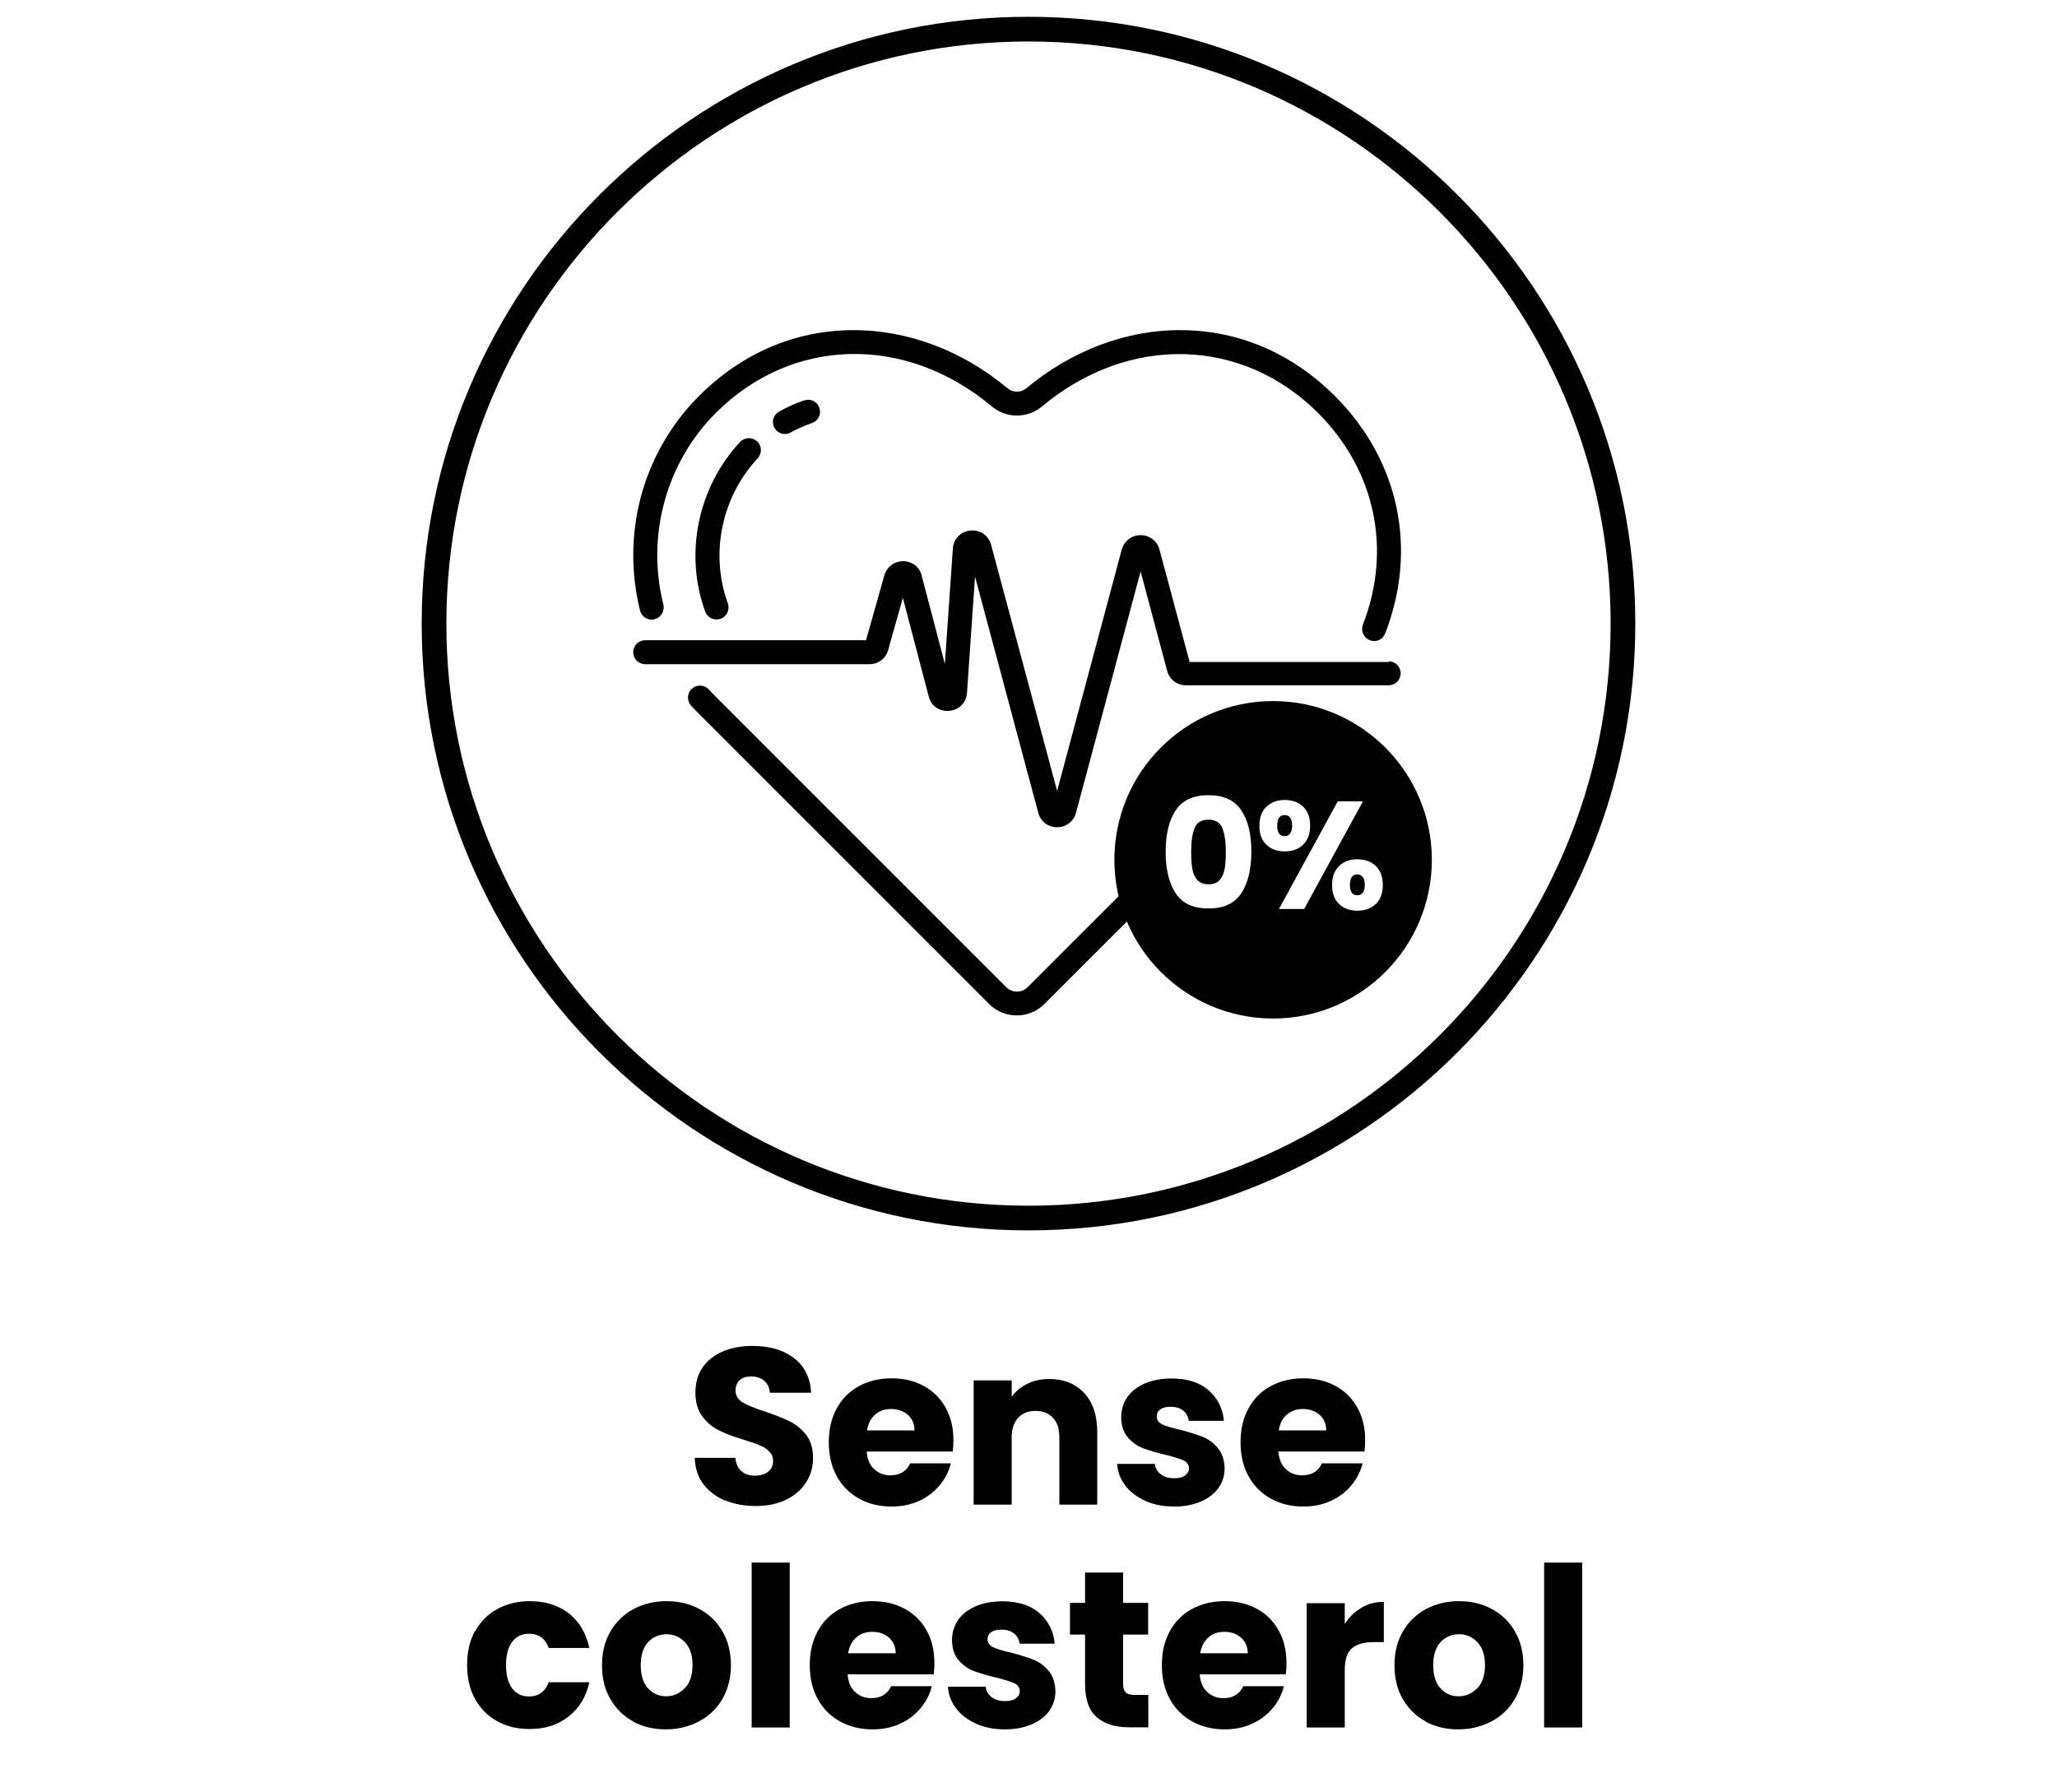
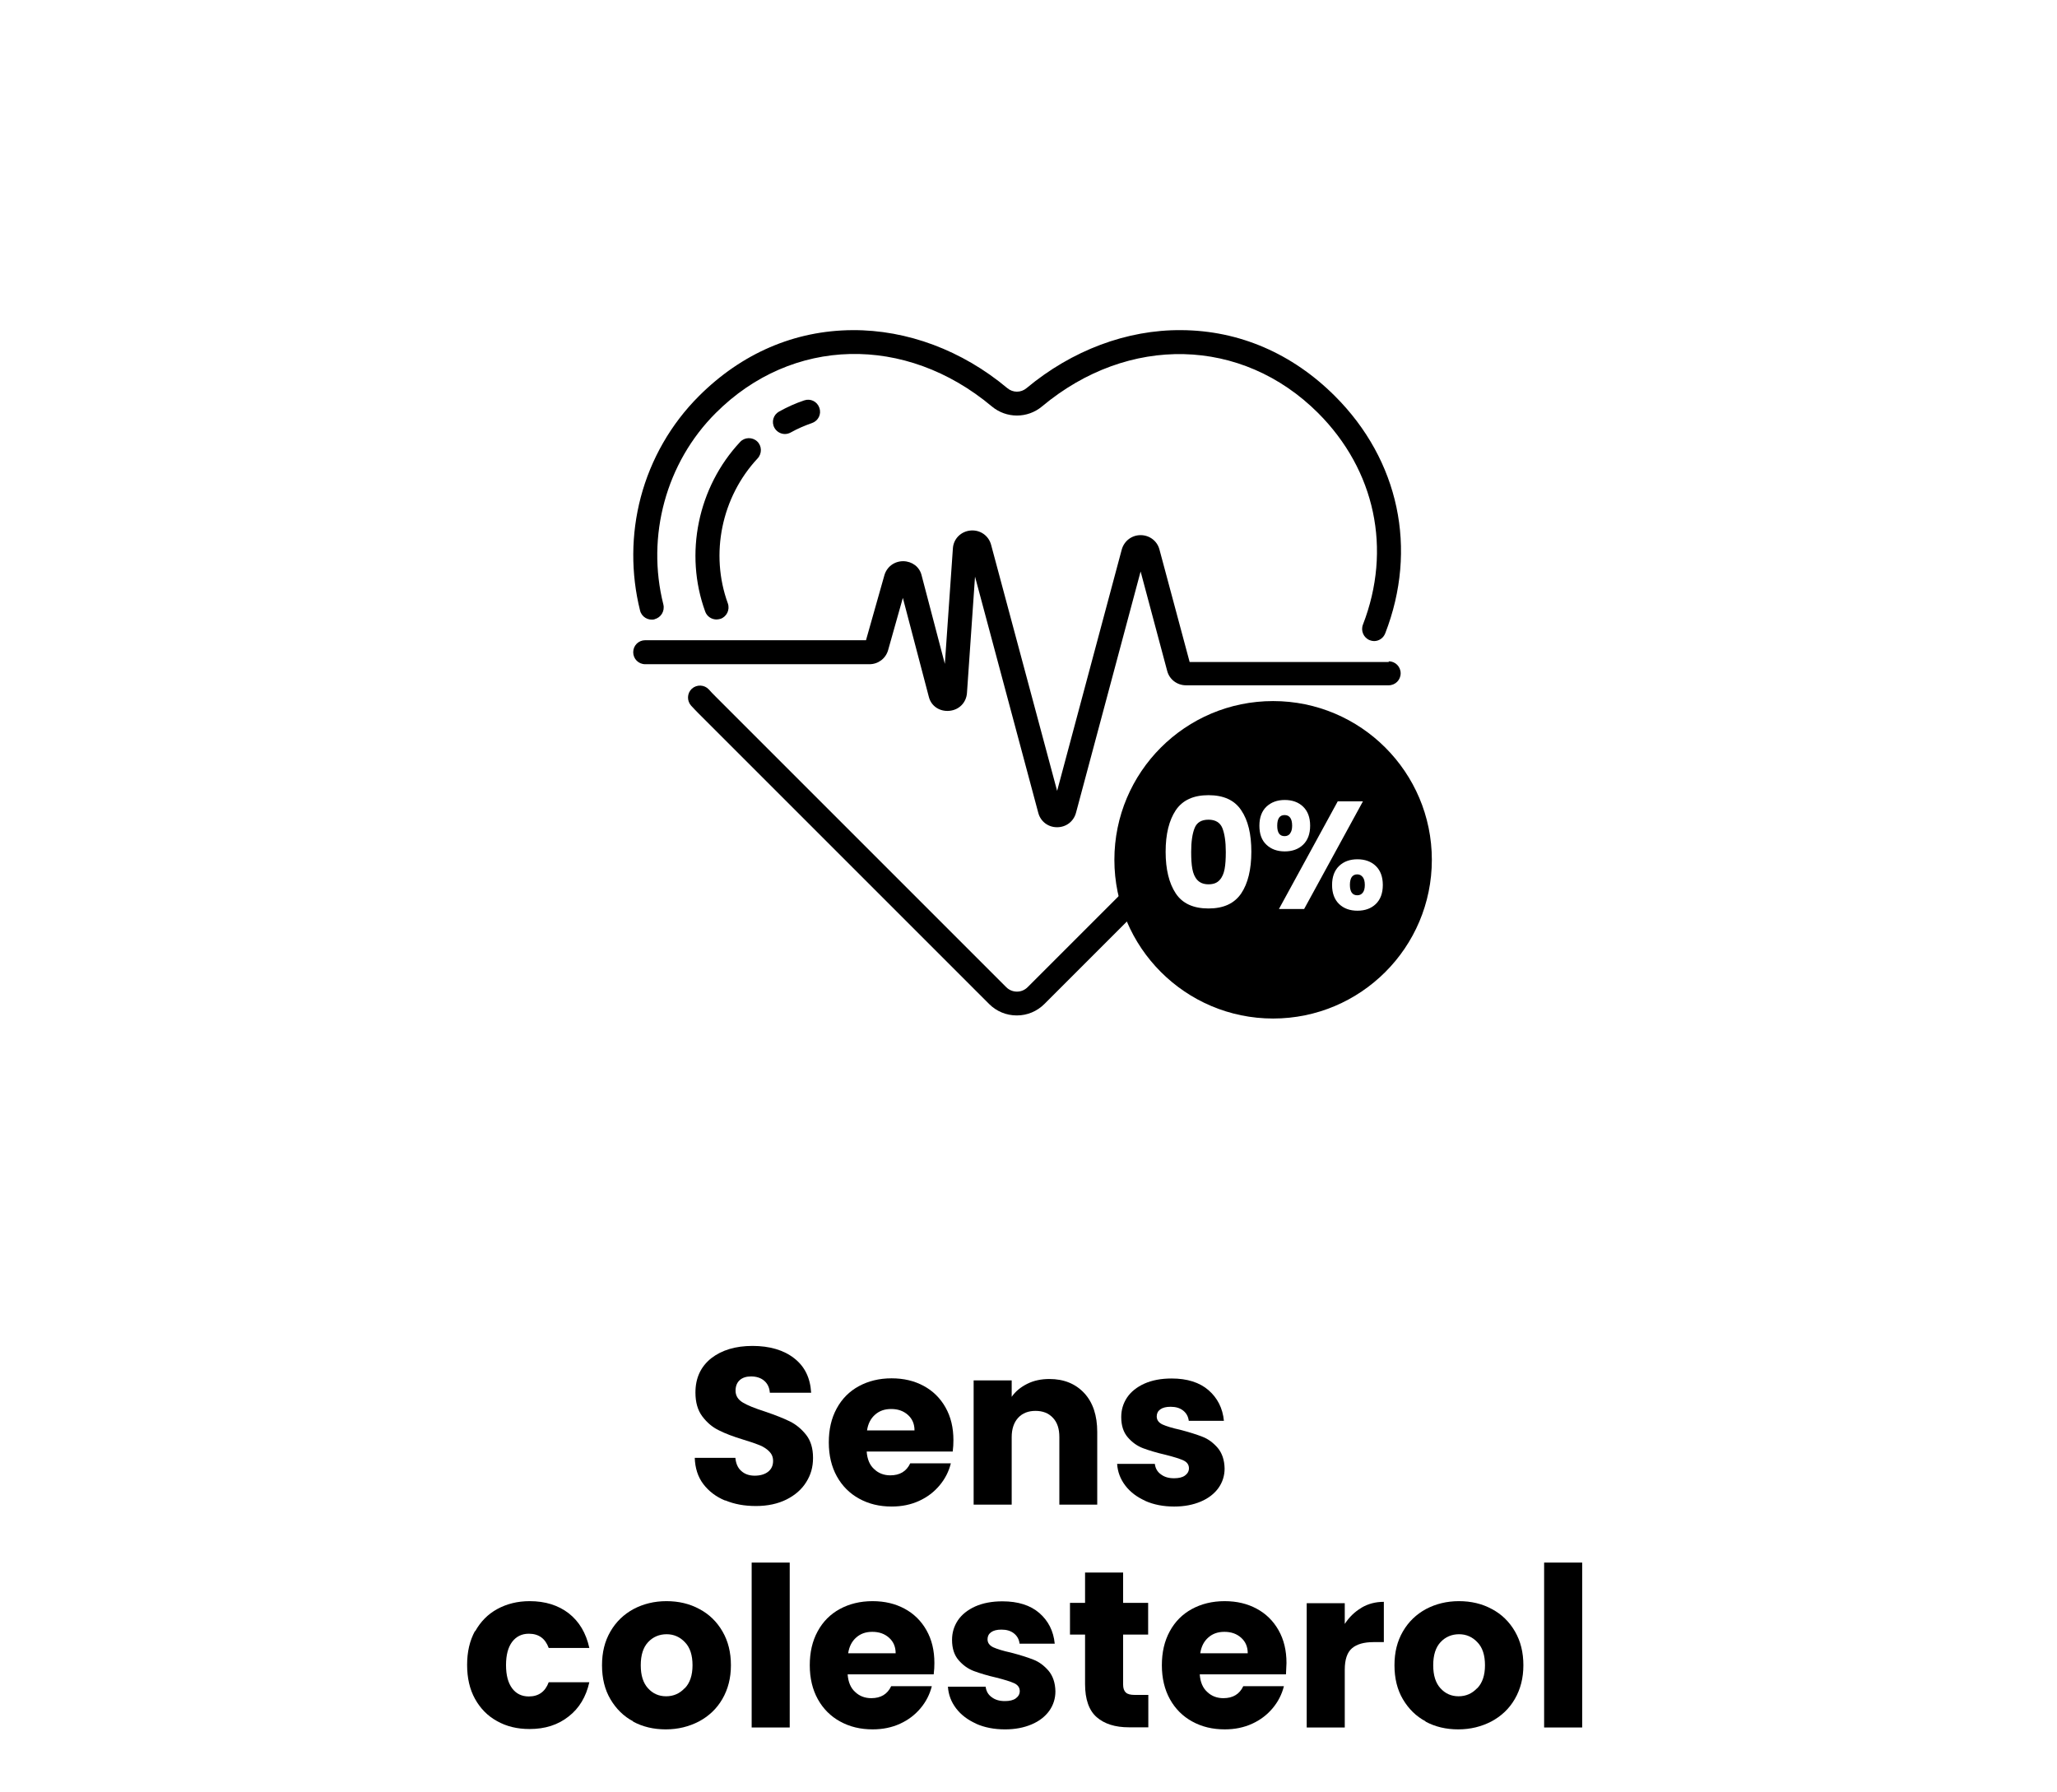
<svg xmlns="http://www.w3.org/2000/svg" id="Layer_1" data-name="Layer 1" viewBox="0 0 120 104.52">
  <defs>
    <style>
      .cls-1 {
        fill: none;
      }

      .cls-1, .cls-2 {
        stroke-width: 0px;
      }

      .cls-2 {
        fill: #000;
      }
    </style>
  </defs>
  <g>
    <g>
      <path class="cls-2" d="M81.02,38.62h-11.62l-1.76-6.56c-.13-.5-.58-.84-1.1-.84s-.96.34-1.1.84l-3.77,14.08-3.85-14.35c-.14-.54-.64-.89-1.2-.84-.56.05-.99.48-1.03,1.03l-.47,6.75-1.36-5.18c-.12-.48-.55-.8-1.06-.81h-.01c-.52,0-.96.33-1.1.83l-1.07,3.78h-12.88c-.39,0-.7.31-.7.7s.31.7.7.7h13.08c.51,0,.95-.33,1.09-.82l.86-3.05,1.52,5.79c.14.53.63.85,1.19.8.57-.05.99-.48,1.03-1.04l.47-6.79,3.69,13.78c.13.5.57.84,1.09.84h.01c.52,0,.96-.33,1.1-.84l3.77-14.08,1.55,5.8c.13.5.58.84,1.1.84h11.82c.39,0,.7-.31.7-.7s-.31-.7-.7-.7Z" />
      <path class="cls-2" d="M47.37,24.68c.37-.13.56-.52.43-.89-.13-.37-.52-.56-.89-.43-.51.17-.99.39-1.46.65-.34.19-.46.61-.27.95.13.23.37.36.61.36h0c.11,0,.23-.03.34-.09.39-.22.81-.4,1.24-.55Z" />
      <path class="cls-2" d="M38.19,36.12c.37-.09.6-.47.51-.85-1.01-4,.16-8.29,3.06-11.18,4.44-4.44,11.06-4.6,16.1-.38.85.71,2.08.71,2.93,0,5.04-4.21,11.66-4.05,16.1.38,3.34,3.34,4.32,7.96,2.62,12.35-.14.36.04.77.4.91.08.03.17.05.25.05h0c.28,0,.54-.17.65-.45,1.91-4.92.81-10.1-2.93-13.84-2.49-2.49-5.59-3.83-8.96-3.85-3.18-.03-6.39,1.18-9.03,3.38-.33.28-.8.28-1.13,0-2.63-2.2-5.84-3.4-9.03-3.38-3.37.02-6.46,1.35-8.96,3.85-1.63,1.63-2.8,3.67-3.39,5.9-.57,2.16-.58,4.45-.04,6.61.09.37.47.6.85.51Z" />
      <path class="cls-2" d="M44.17,25.75c-.28-.26-.73-.25-.99.03-2.47,2.64-3.27,6.53-2.04,9.9.1.28.37.46.66.46h0c.08,0,.16-.02.24-.04.36-.13.55-.53.42-.9-1.05-2.88-.37-6.2,1.74-8.46.26-.28.25-.73-.03-.99Z" />
      <path class="cls-2" d="M66.93,50.61l-6.98,6.98c-.17.17-.39.26-.62.26h0c-.24,0-.46-.09-.63-.26l-16.94-16.94c-.15-.14-.28-.29-.41-.43-.26-.28-.7-.3-.99-.04-.28.26-.3.7-.04.99.14.15.29.31.45.47l16.93,16.93c.43.43,1,.67,1.62.67h0s0,0,0,0c.61,0,1.18-.24,1.61-.67l6.69-6.69c-.23-.43-.47-.85-.7-1.28Z" />
      <g>
        <path class="cls-2" d="M75.26,48.62c.08-.1.12-.25.12-.45,0-.41-.15-.62-.44-.62s-.43.21-.43.62.14.61.43.61c.14,0,.24-.05.32-.15Z" />
        <path class="cls-2" d="M79.18,51.01c-.14,0-.24.05-.32.15-.07.1-.11.26-.11.46,0,.4.14.61.43.61.14,0,.24-.05.32-.15.08-.1.12-.25.12-.45s-.04-.36-.12-.46c-.08-.1-.18-.16-.32-.16Z" />
        <path class="cls-2" d="M70.5,47.82c-.41,0-.68.16-.81.49-.13.32-.2.79-.2,1.39,0,.4.02.74.07,1,.05.26.14.48.29.64.15.16.36.25.65.25s.5-.08.65-.25c.15-.16.24-.38.29-.64.05-.26.07-.6.07-1,0-.6-.07-1.06-.2-1.39-.13-.32-.4-.49-.81-.49Z" />
        <path class="cls-2" d="M74.27,40.9c-5.12,0-9.26,4.15-9.26,9.26s4.15,9.26,9.26,9.26,9.26-4.15,9.26-9.26-4.15-9.26-9.26-9.26ZM72.41,52.12c-.4.59-1.03.88-1.91.88s-1.52-.29-1.91-.88-.59-1.4-.59-2.43.2-1.83.59-2.42c.4-.59,1.03-.88,1.91-.88s1.52.29,1.91.88c.4.59.59,1.39.59,2.42s-.2,1.85-.59,2.43ZM73.88,49.28c-.28-.26-.41-.63-.41-1.11s.14-.85.41-1.11c.28-.26.63-.39,1.07-.39s.8.13,1.07.39c.27.26.41.63.41,1.11s-.14.85-.41,1.11c-.27.26-.63.39-1.07.39s-.8-.13-1.07-.39ZM74.61,53.03l3.43-6.28h1.47l-3.43,6.28h-1.47ZM80.26,52.74c-.27.26-.63.39-1.07.39s-.8-.13-1.07-.39c-.27-.26-.41-.63-.41-1.11s.14-.85.41-1.11c.27-.26.63-.39,1.07-.39s.8.13,1.07.39c.27.26.41.63.41,1.11s-.14.85-.41,1.11Z" />
      </g>
    </g>
-     <path class="cls-2" d="M60,71.78c-19.52,0-35.4-15.88-35.4-35.4S40.48.98,60,.98s35.4,15.88,35.4,35.4-15.88,35.4-35.4,35.4ZM60,2.42c-18.73,0-33.96,15.24-33.96,33.96s15.24,33.96,33.96,33.96,33.96-15.24,33.96-33.96S78.73,2.42,60,2.42Z" />
  </g>
  <rect class="cls-1" x="40.46" y="87.95" width="47.65" height="16.56" />
  <g>
    <path class="cls-2" d="M42.3,87.54c-.53-.22-.95-.54-1.27-.96-.32-.42-.48-.94-.5-1.53h2.37c.03.34.15.6.35.77.2.18.46.27.78.27s.59-.08.78-.23c.19-.15.29-.36.29-.63,0-.23-.08-.41-.23-.56-.15-.15-.34-.27-.56-.36-.22-.09-.54-.2-.94-.32-.59-.18-1.07-.36-1.44-.55-.37-.18-.69-.45-.96-.81s-.4-.82-.4-1.39c0-.85.31-1.51.92-2,.62-.48,1.42-.72,2.41-.72s1.82.24,2.43.72c.62.48.94,1.15.99,2.01h-2.41c-.02-.29-.13-.53-.33-.7s-.46-.25-.77-.25c-.27,0-.49.07-.65.21s-.25.35-.25.62c0,.29.14.52.42.69s.71.34,1.3.53c.59.2,1.07.39,1.44.57.37.18.69.45.96.79.27.35.4.79.4,1.34s-.13.99-.4,1.42c-.26.42-.65.76-1.15,1.01-.5.25-1.1.38-1.78.38s-1.27-.11-1.79-.33Z" />
    <path class="cls-2" d="M55.59,84.68h-5.03c.03.45.18.8.44,1.03.25.24.57.36.94.36.55,0,.94-.23,1.16-.7h2.37c-.12.48-.34.91-.66,1.29-.32.38-.71.68-1.19.9-.48.22-1.01.33-1.6.33-.71,0-1.34-.15-1.9-.46-.55-.3-.99-.74-1.3-1.3-.31-.56-.47-1.22-.47-1.98s.15-1.41.46-1.98.74-1,1.29-1.3c.55-.3,1.19-.46,1.91-.46s1.33.15,1.87.44.97.71,1.28,1.26.46,1.18.46,1.91c0,.21-.01.42-.04.65ZM53.35,83.45c0-.38-.13-.68-.39-.91-.26-.23-.58-.34-.97-.34s-.69.11-.94.33-.41.52-.47.92h2.78Z" />
    <path class="cls-2" d="M63.25,81.27c.51.55.76,1.31.76,2.27v4.24h-2.21v-3.94c0-.49-.12-.86-.38-1.13-.25-.27-.59-.4-1.01-.4s-.76.13-1.01.4c-.25.27-.38.65-.38,1.13v3.94h-2.22v-7.25h2.22v.96c.22-.32.53-.57.91-.76.38-.19.81-.28,1.29-.28.85,0,1.53.28,2.04.83Z" />
    <path class="cls-2" d="M66.82,87.56c-.49-.22-.88-.51-1.17-.89-.29-.38-.45-.8-.48-1.27h2.2c.03.25.14.46.35.61.21.16.46.23.77.23.28,0,.49-.05.64-.16.15-.11.23-.25.23-.42,0-.21-.11-.36-.32-.46-.22-.1-.57-.21-1.05-.33-.52-.12-.95-.25-1.3-.38-.35-.13-.65-.35-.9-.64-.25-.29-.38-.68-.38-1.18,0-.42.11-.79.34-1.14.23-.34.57-.61,1.01-.81.45-.2.98-.3,1.59-.3.91,0,1.63.23,2.15.68.52.45.83,1.05.9,1.79h-2.05c-.03-.25-.14-.45-.33-.6s-.43-.22-.73-.22c-.26,0-.46.05-.6.15-.14.1-.21.24-.21.41,0,.21.11.36.33.47.22.1.57.21,1.03.31.54.14.98.28,1.31.41.34.13.63.35.89.65.25.3.39.7.4,1.2,0,.42-.12.8-.36,1.14-.24.33-.58.6-1.03.79s-.96.29-1.55.29c-.63,0-1.2-.11-1.69-.33Z" />
-     <path class="cls-2" d="M79.61,84.68h-5.03c.03.45.18.8.44,1.03.25.24.57.36.94.36.55,0,.94-.23,1.16-.7h2.37c-.12.48-.34.91-.66,1.29-.32.38-.71.68-1.19.9-.48.22-1.01.33-1.6.33-.71,0-1.34-.15-1.9-.46-.55-.3-.99-.74-1.3-1.3-.31-.56-.47-1.22-.47-1.98s.15-1.41.46-1.98.74-1,1.29-1.3c.55-.3,1.19-.46,1.91-.46s1.33.15,1.87.44.97.71,1.28,1.26.46,1.18.46,1.91c0,.21-.01.42-.04.65ZM77.37,83.45c0-.38-.13-.68-.39-.91-.26-.23-.58-.34-.97-.34s-.69.11-.94.33-.41.52-.47.92h2.78Z" />
    <path class="cls-2" d="M27.72,95.17c.31-.56.74-1,1.29-1.3.55-.3,1.18-.46,1.89-.46.91,0,1.67.24,2.28.71.61.48,1.01,1.15,1.2,2.02h-2.37c-.2-.55-.58-.83-1.16-.83-.41,0-.73.16-.97.47-.24.32-.36.77-.36,1.36s.12,1.04.36,1.36c.24.32.57.47.97.47.57,0,.96-.28,1.16-.83h2.37c-.19.85-.59,1.52-1.21,2-.62.49-1.37.73-2.28.73-.71,0-1.34-.15-1.89-.46-.55-.3-.98-.74-1.29-1.3s-.46-1.22-.46-1.98.15-1.41.46-1.98Z" />
    <path class="cls-2" d="M36.95,100.43c-.57-.3-1.01-.74-1.34-1.3s-.49-1.22-.49-1.98.16-1.4.49-1.97c.33-.57.78-1,1.35-1.31.57-.3,1.21-.46,1.92-.46s1.35.15,1.92.46c.57.3,1.02.74,1.35,1.31.33.57.49,1.22.49,1.97s-.17,1.4-.5,1.97c-.33.57-.79,1-1.37,1.31-.58.3-1.22.46-1.93.46s-1.35-.15-1.92-.46ZM39.95,98.49c.3-.31.45-.76.45-1.34s-.14-1.03-.44-1.34c-.29-.31-.65-.47-1.07-.47s-.79.15-1.08.46-.43.76-.43,1.35.14,1.03.42,1.34c.28.31.63.47,1.06.47s.79-.16,1.08-.47Z" />
    <path class="cls-2" d="M46.07,91.16v9.62h-2.22v-9.62h2.22Z" />
    <path class="cls-2" d="M54.48,97.68h-5.03c.03.45.18.8.44,1.03.25.24.57.36.94.36.55,0,.94-.23,1.16-.7h2.37c-.12.48-.34.91-.66,1.29-.32.38-.71.68-1.19.9-.48.22-1.01.33-1.6.33-.71,0-1.34-.15-1.9-.46-.55-.3-.99-.74-1.3-1.3-.31-.56-.47-1.22-.47-1.98s.15-1.41.46-1.98.74-1,1.29-1.3c.55-.3,1.19-.46,1.91-.46s1.33.15,1.87.44.97.71,1.28,1.26.46,1.18.46,1.91c0,.21-.01.42-.04.65ZM52.25,96.45c0-.38-.13-.68-.39-.91-.26-.23-.58-.34-.97-.34s-.69.11-.94.33-.41.52-.47.92h2.78Z" />
    <path class="cls-2" d="M56.95,100.56c-.49-.22-.88-.51-1.17-.89-.29-.38-.45-.8-.48-1.27h2.2c.03.25.14.46.35.61.21.16.46.23.77.23.28,0,.49-.05.64-.16.15-.11.23-.25.23-.42,0-.21-.11-.36-.32-.46-.22-.1-.57-.21-1.05-.33-.52-.12-.95-.25-1.3-.38-.35-.13-.65-.35-.9-.64-.25-.29-.38-.68-.38-1.18,0-.42.11-.79.34-1.14.23-.34.57-.61,1.01-.81.45-.2.98-.3,1.59-.3.91,0,1.63.23,2.15.68.52.45.83,1.05.9,1.79h-2.05c-.03-.25-.14-.45-.33-.6s-.43-.22-.73-.22c-.26,0-.46.05-.6.15-.14.1-.21.24-.21.41,0,.21.11.36.33.47.22.1.57.21,1.03.31.54.14.98.28,1.31.41.34.13.63.35.89.65.25.3.39.7.4,1.2,0,.42-.12.8-.36,1.14-.24.33-.58.6-1.03.79s-.96.29-1.55.29c-.63,0-1.2-.11-1.69-.33Z" />
    <path class="cls-2" d="M66.99,98.89v1.88h-1.13c-.81,0-1.43-.2-1.88-.59-.45-.39-.68-1.04-.68-1.93v-2.89h-.88v-1.85h.88v-1.77h2.22v1.77h1.46v1.85h-1.46v2.91c0,.22.05.37.16.47.1.1.28.14.52.14h.79Z" />
-     <path class="cls-2" d="M75.02,97.68h-5.03c.03.45.18.8.44,1.03.25.24.57.36.94.36.55,0,.94-.23,1.16-.7h2.37c-.12.48-.34.91-.66,1.29-.32.38-.71.68-1.19.9-.48.22-1.01.33-1.6.33-.71,0-1.34-.15-1.9-.46-.55-.3-.99-.74-1.3-1.3-.31-.56-.47-1.22-.47-1.98s.15-1.41.46-1.98.74-1,1.29-1.3c.55-.3,1.19-.46,1.91-.46s1.33.15,1.87.44.97.71,1.28,1.26.46,1.18.46,1.91c0,.21-.01.42-.04.65ZM72.79,96.45c0-.38-.13-.68-.39-.91-.26-.23-.58-.34-.97-.34s-.69.11-.94.33-.41.52-.47.92h2.78Z" />
+     <path class="cls-2" d="M75.02,97.68h-5.03c.03.45.18.8.44,1.03.25.24.57.36.94.36.55,0,.94-.23,1.16-.7h2.37c-.12.48-.34.91-.66,1.29-.32.38-.71.68-1.19.9-.48.22-1.01.33-1.6.33-.71,0-1.34-.15-1.9-.46-.55-.3-.99-.74-1.3-1.3-.31-.56-.47-1.22-.47-1.98s.15-1.41.46-1.98.74-1,1.29-1.3c.55-.3,1.19-.46,1.91-.46s1.33.15,1.87.44.97.71,1.28,1.26.46,1.18.46,1.91ZM72.79,96.45c0-.38-.13-.68-.39-.91-.26-.23-.58-.34-.97-.34s-.69.11-.94.33-.41.52-.47.92h2.78Z" />
    <path class="cls-2" d="M79.43,93.79c.39-.23.82-.34,1.3-.34v2.35h-.61c-.55,0-.97.12-1.25.36-.28.24-.42.66-.42,1.25v3.37h-2.22v-7.25h2.22v1.21c.26-.4.58-.71.97-.94Z" />
    <path class="cls-2" d="M83.18,100.43c-.57-.3-1.01-.74-1.34-1.3s-.49-1.22-.49-1.98.16-1.4.49-1.97c.33-.57.78-1,1.35-1.31.57-.3,1.21-.46,1.92-.46s1.35.15,1.92.46c.57.3,1.02.74,1.35,1.31.33.57.49,1.22.49,1.97s-.17,1.4-.5,1.97c-.33.57-.79,1-1.37,1.31-.58.3-1.22.46-1.93.46s-1.35-.15-1.92-.46ZM86.18,98.49c.3-.31.45-.76.45-1.34s-.14-1.03-.44-1.34c-.29-.31-.65-.47-1.07-.47s-.79.15-1.08.46-.43.76-.43,1.35.14,1.03.42,1.34c.28.31.63.47,1.06.47s.79-.16,1.08-.47Z" />
    <path class="cls-2" d="M92.3,91.16v9.62h-2.22v-9.62h2.22Z" />
  </g>
  <rect class="cls-1" x="0" width="120" height="105" />
</svg>